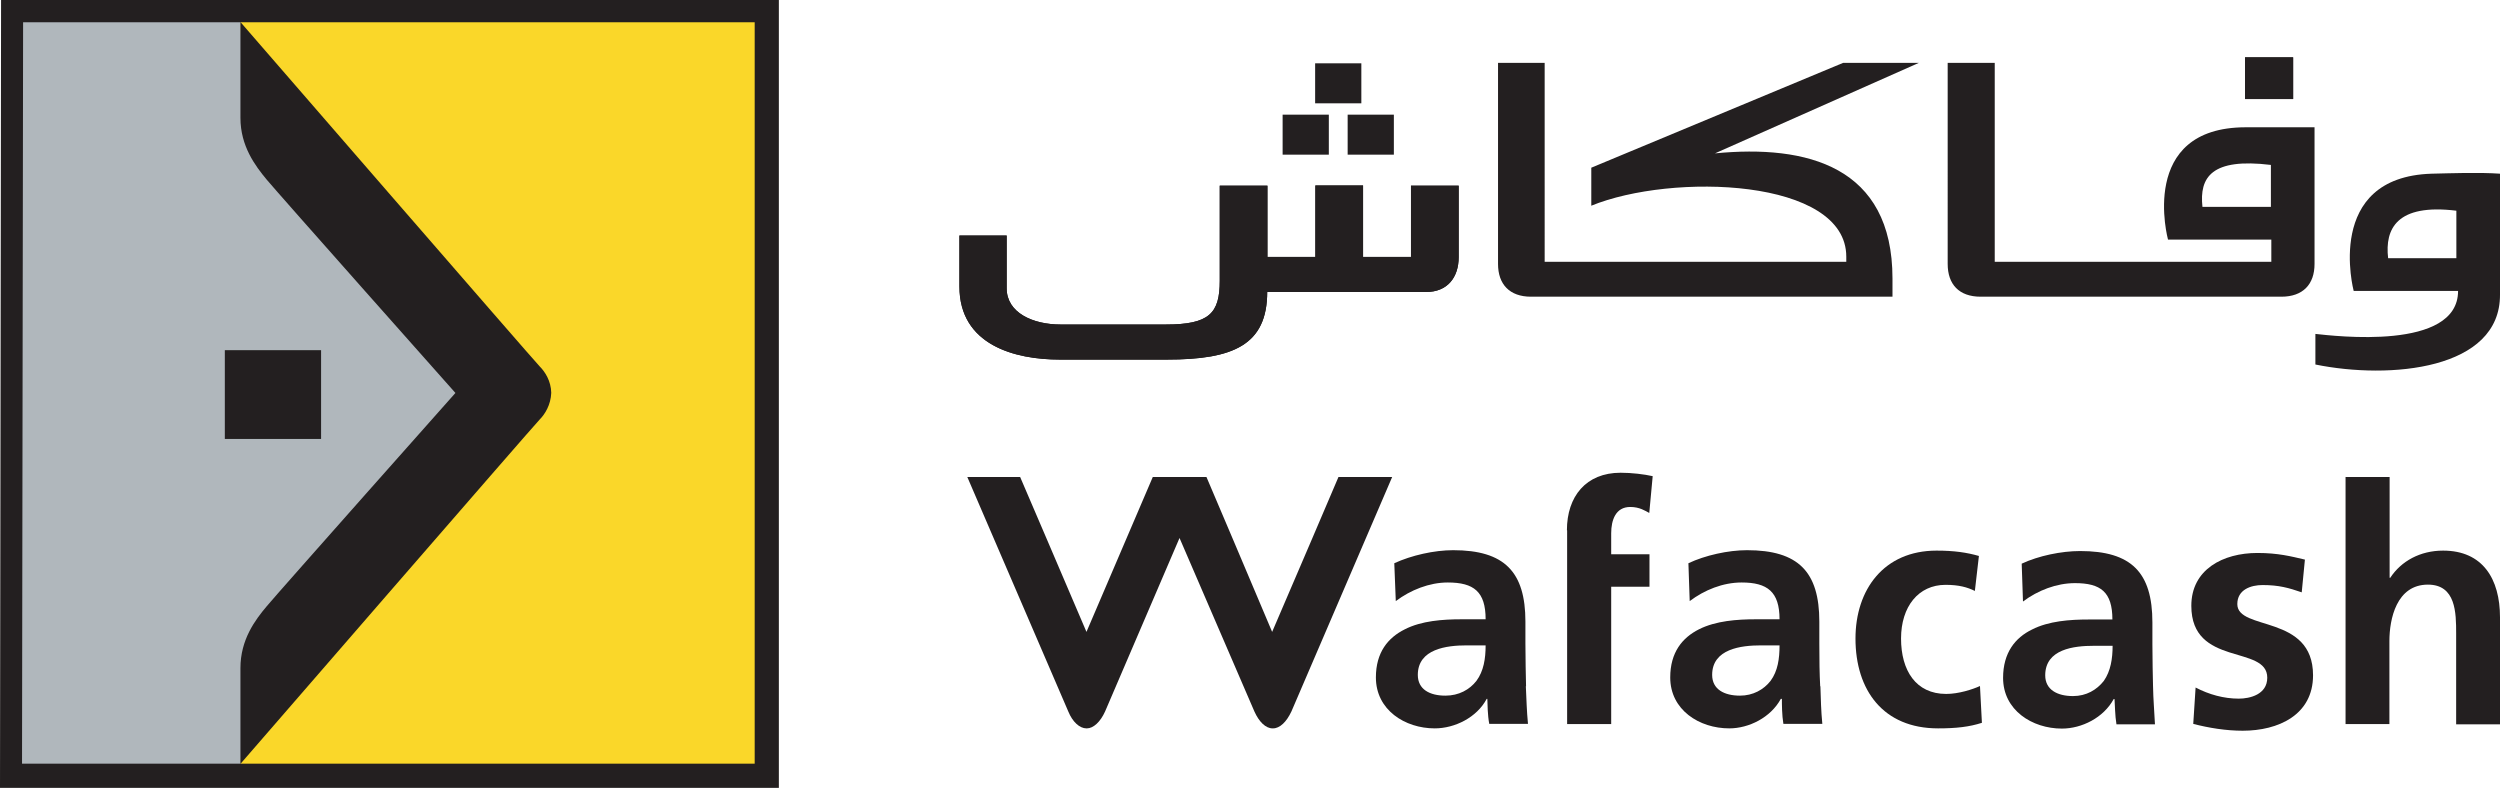
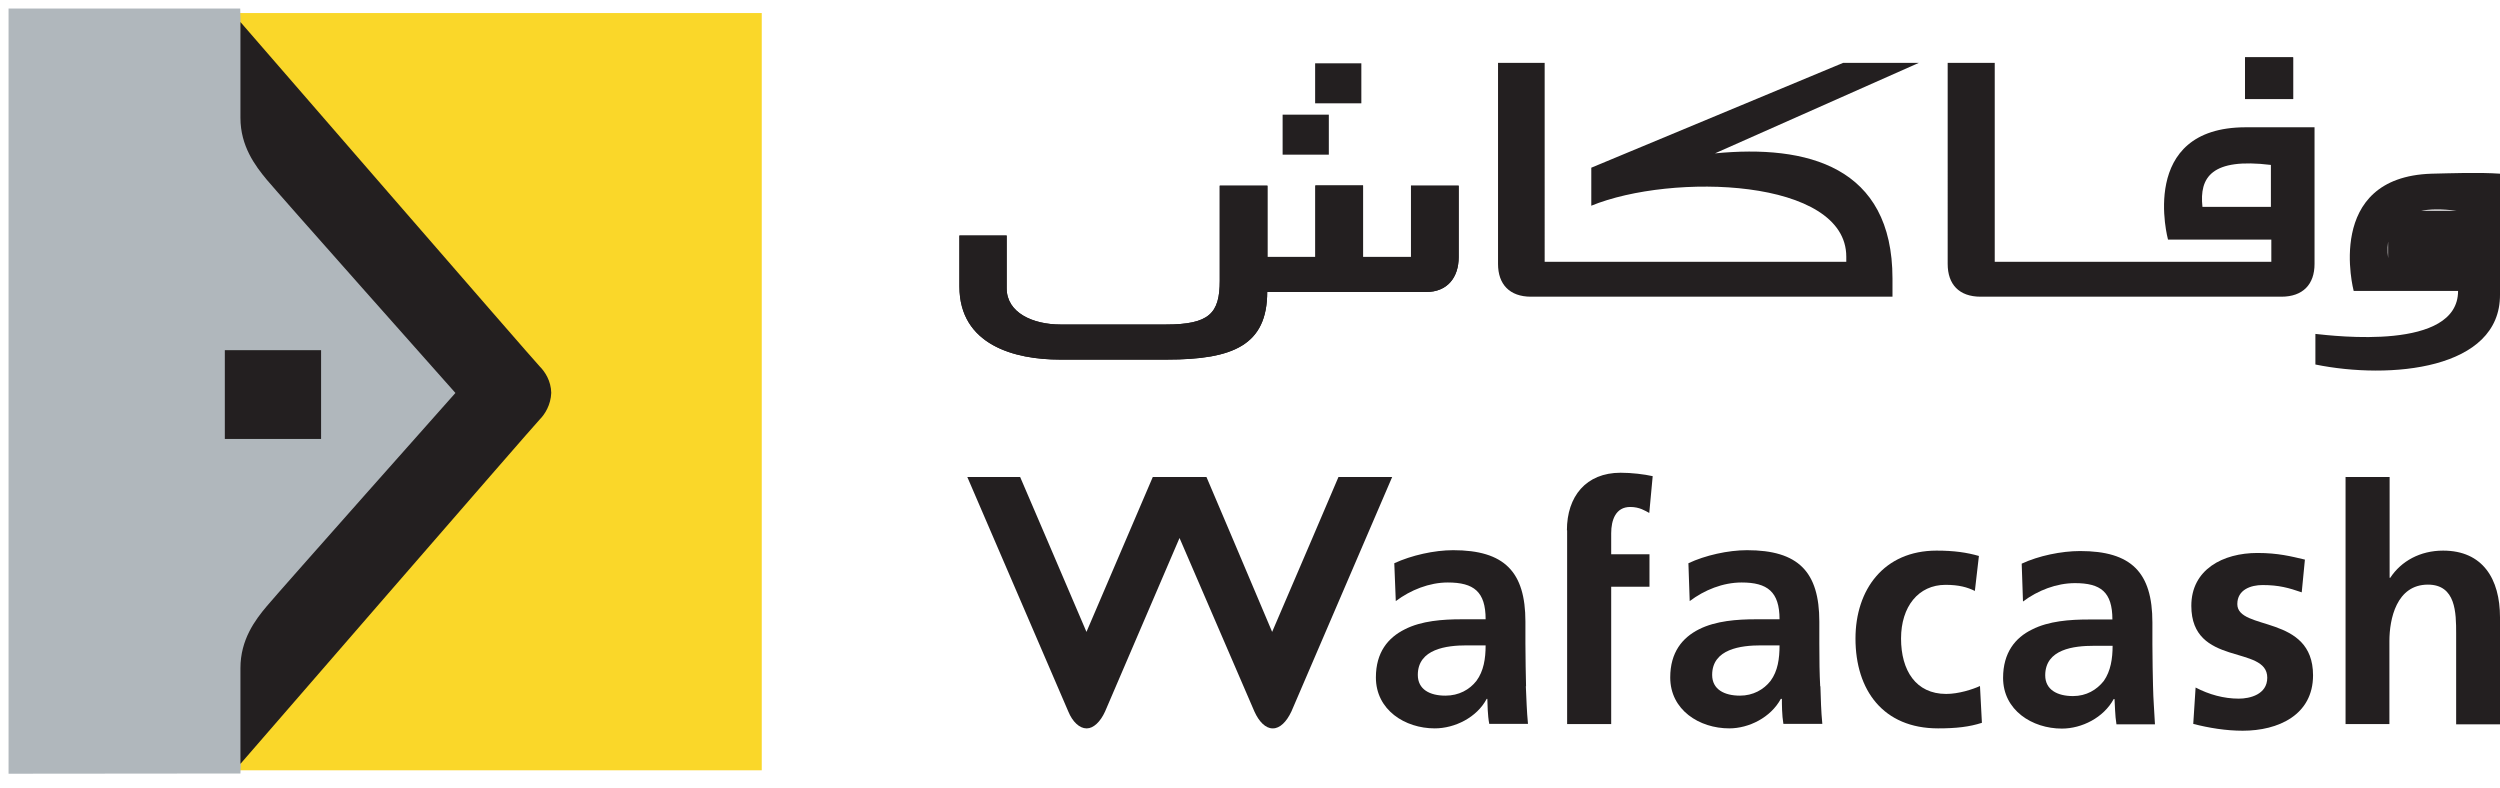
<svg xmlns="http://www.w3.org/2000/svg" id="Layer_2" data-name="Layer 2" viewBox="0 0 116.87 36.83">
  <defs>
    <style>
      .cls-1, .cls-2 {
        fill: #231f20;
      }

      .cls-3 {
        fill: #fad729;
      }

      .cls-4 {
        fill: #b0b7bc;
      }

      .cls-4, .cls-2 {
        fill-rule: evenodd;
      }
    </style>
  </defs>
  <g id="Layer_1-2" data-name="Layer 1">
    <g>
      <rect class="cls-3" x=".56" y=".61" width="35.05" height="35.4" />
      <polygon class="cls-4" points=".4 .4 11.23 .4 11.34 4.34 23.59 18.21 11.3 34.42 11.24 36.16 .4 36.17 .4 .4" />
      <path class="cls-1" d="M21.29,18.37h4.48q-4.48,0-4.48,0M25.77,18.36c-.02.57-.3,1.01-.54,1.25-.25.25-13.99,16.1-13.99,16.1v-4.48c0-1.33.69-2.25,1.23-2.89.54-.65,8.82-9.97,8.82-9.97,0,0-8.28-9.32-8.82-9.97-.54-.65-1.23-1.57-1.23-2.89V1.03s13.74,15.85,13.99,16.1c.24.24.53.67.54,1.24" />
      <rect class="cls-1" x="10.51" y="16.37" width="4.5" height="4.15" />
-       <path class="cls-2" d="M1.08,1.04h34.2v34.66H1.03l.05-34.66ZM.05,0h36.36v36.83H0L.05,0Z" />
-       <path class="cls-1" d="M114.83,9.85c-2.78-.34-3.35.84-3.19,2.22h3.19v-2.22ZM116.87,8.13v5.64c.02,3.52-5.15,3.98-8.63,3.27v-1.43c.86.09,6.67.81,6.67-2.01h-4.88s-1.41-5.32,3.64-5.48c.88-.02,2.21-.07,3.21,0" />
+       <path class="cls-1" d="M114.83,9.85c-2.78-.34-3.35.84-3.19,2.22v-2.22ZM116.87,8.13v5.64c.02,3.52-5.15,3.98-8.63,3.27v-1.43c.86.09,6.67.81,6.67-2.01h-4.88s-1.41-5.32,3.64-5.48c.88-.02,2.21-.07,3.21,0" />
      <rect class="cls-1" x="104.95" y="2.68" width="2.25" height="1.95" />
      <rect class="cls-1" x="104.95" y="2.68" width="2.25" height="1.95" />
      <path class="cls-1" d="M106.16,7.71c-2.78-.34-3.35.58-3.2,1.96h3.2v-1.96ZM108.2,12.34c0,.95-.54,1.53-1.55,1.53h-14.06c-1.01,0-1.54-.58-1.54-1.53V2.94h2.2v9.3h12.93v-1.04h-4.83s-1.43-5.25,3.64-5.25h3.21v6.39Z" />
      <rect class="cls-1" x="61.48" y="2.96" width="2.16" height="1.87" />
-       <rect class="cls-1" x="63" y="5.36" width="2.16" height="1.87" />
      <rect class="cls-1" x="59.96" y="5.36" width="2.16" height="1.87" />
      <path class="cls-1" d="M74.38,9.62c3.78-1.55,11.93-1.29,11.93,2.38v.24h-14.1V2.94s-2.18,0-2.18,0v9.4c0,.95.54,1.53,1.54,1.53h16.9s0-.85,0-.85c0-5.25-4-6.27-8.3-5.85l9.53-4.23h-3.54l-11.77,4.9v1.77Z" />
      <path class="cls-1" d="M47.06,10.99v2.49c0,1.14,1.22,1.69,2.52,1.69h4.92c2.03,0,2.52-.52,2.52-2.04v-4.45h2.23v3.33s2.24,0,2.24,0v-3.34s2.23,0,2.23,0v3.34s2.24,0,2.24,0v-3.33s2.23,0,2.23,0v3.34c0,.95-.53,1.63-1.52,1.63h-7.43s0-.01,0-.01c0,2.49-1.59,3.17-4.69,3.17h-5.01c-2.1,0-4.69-.68-4.69-3.42v-2.38h2.21Z" />
      <path class="cls-1" d="M47.06,10.99v2.49c0,1.14,1.22,1.69,2.52,1.69h4.92c2.03,0,2.52-.52,2.52-2.04v-4.45h2.23v3.33s2.24,0,2.24,0v-3.34s2.23,0,2.23,0v3.34s2.24,0,2.24,0v-3.33s2.23,0,2.23,0v3.34c0,.95-.53,1.63-1.52,1.63h-7.43s0-.01,0-.01c0,2.49-1.59,3.17-4.69,3.17h-5.01c-2.1,0-4.69-.68-4.69-3.42v-2.38h2.21Z" />
      <path class="cls-1" d="M69.44,30.17h-.88c-.92,0-2.28.16-2.28,1.38,0,.68.56.97,1.29.97.63,0,1.13-.28,1.45-.69.34-.46.43-1.04.43-1.66M71.33,32.08c.03.61.04,1.15.1,1.76h-1.81c-.08-.41-.08-.93-.09-1.17h-.03c-.46.87-1.49,1.38-2.43,1.38-1.39,0-2.75-.86-2.75-2.38,0-1.18.57-1.86,1.35-2.25.78-.4,1.78-.47,2.65-.47h1.13c0-1.29-.55-1.72-1.77-1.72-.86,0-1.74.35-2.43.87l-.07-1.77c.8-.37,1.87-.61,2.75-.61,2.4,0,3.38,1.01,3.38,3.34v1.02c0,.8.02,1.42.03,2" />
      <path class="cls-1" d="M73.26,24.79v9.06h2.06v-6.42h1.79v-1.52h-1.79v-.98c0-.62.21-1.23.89-1.23.44,0,.7.18.89.28l.16-1.72c-.4-.09-.98-.16-1.5-.16-1.62,0-2.51,1.11-2.51,2.69" />
      <path class="cls-1" d="M83.2,30.17h-.88c-.92,0-2.28.16-2.28,1.38,0,.68.57.97,1.3.97.61,0,1.11-.28,1.43-.69.34-.46.42-1.04.42-1.66M85.1,32.08c.02.61.03,1.15.09,1.76h-1.82c-.07-.41-.07-.93-.07-1.17h-.05c-.47.87-1.49,1.38-2.41,1.38-1.4,0-2.76-.86-2.76-2.38,0-1.18.57-1.86,1.34-2.25.79-.4,1.8-.47,2.65-.47h1.12c0-1.29-.57-1.72-1.77-1.72-.88,0-1.74.35-2.43.87l-.06-1.77c.78-.37,1.86-.61,2.74-.61,2.4,0,3.38,1.01,3.38,3.34v1.02c0,.8.01,1.42.04,2" />
      <path class="cls-1" d="M98.75,30.19h-.87c-.92,0-2.27.15-2.27,1.38,0,.67.56.97,1.3.97.62,0,1.11-.29,1.44-.71.32-.46.41-1.04.41-1.64M100.65,32.08c.01.61.06,1.15.09,1.78h-1.8c-.07-.41-.07-.93-.09-1.18h-.04c-.47.87-1.49,1.38-2.42,1.38-1.39,0-2.75-.86-2.75-2.37,0-1.18.57-1.88,1.35-2.26.78-.4,1.78-.47,2.65-.47h1.11c0-1.29-.55-1.7-1.75-1.7-.86,0-1.74.34-2.43.86l-.06-1.77c.79-.37,1.86-.59,2.73-.59,2.39,0,3.38.99,3.38,3.34v1.02c0,.8.02,1.41.03,1.98" />
      <path class="cls-1" d="M92.33,27.63c-.36-.18-.76-.29-1.38-.29-1.27,0-2.08,1.02-2.08,2.51s.69,2.59,2.11,2.59c.58,0,1.23-.21,1.58-.37l.09,1.72c-.59.19-1.2.26-2.05.26-2.56,0-3.86-1.78-3.86-4.2,0-2.29,1.33-4.11,3.79-4.11.83,0,1.42.09,1.98.25l-.19,1.64Z" />
      <path class="cls-1" d="M109.66,22.3h2.05v4.71h.03c.51-.78,1.4-1.27,2.47-1.27,1.85,0,2.66,1.32,2.66,3.12v5h-2.05v-4.25c0-.96-.01-2.28-1.32-2.28-1.47,0-1.8,1.61-1.8,2.64v3.88h-2.05v-11.56Z" />
      <path class="cls-1" d="M107.6,27.69c-.61-.21-1.07-.34-1.83-.34-.54,0-1.18.21-1.18.89,0,1.27,3.54.46,3.54,3.33,0,1.85-1.62,2.59-3.29,2.59-.77,0-1.58-.13-2.31-.32l.11-1.7c.63.33,1.32.52,2.02.52.51,0,1.33-.19,1.33-.98,0-1.55-3.55-.49-3.55-3.36,0-1.7,1.48-2.47,3.09-2.47.97,0,1.58.16,2.22.31l-.15,1.54Z" />
      <path class="cls-1" d="M62.57,22.3s-2.29,5.37-3.1,7.24c-.78-1.86-3.07-7.24-3.07-7.24h-2.51s-2.3,5.37-3.1,7.24c-.79-1.86-3.1-7.24-3.1-7.24h-2.47l4.72,10.96c.2.49.53.79.85.79h.02c.3,0,.63-.3.85-.79l3.48-8.11,3.5,8.11c.22.49.53.79.85.79h.02c.32,0,.63-.3.86-.79l4.71-10.96h-2.49Z" />
    </g>
  </g>
</svg>